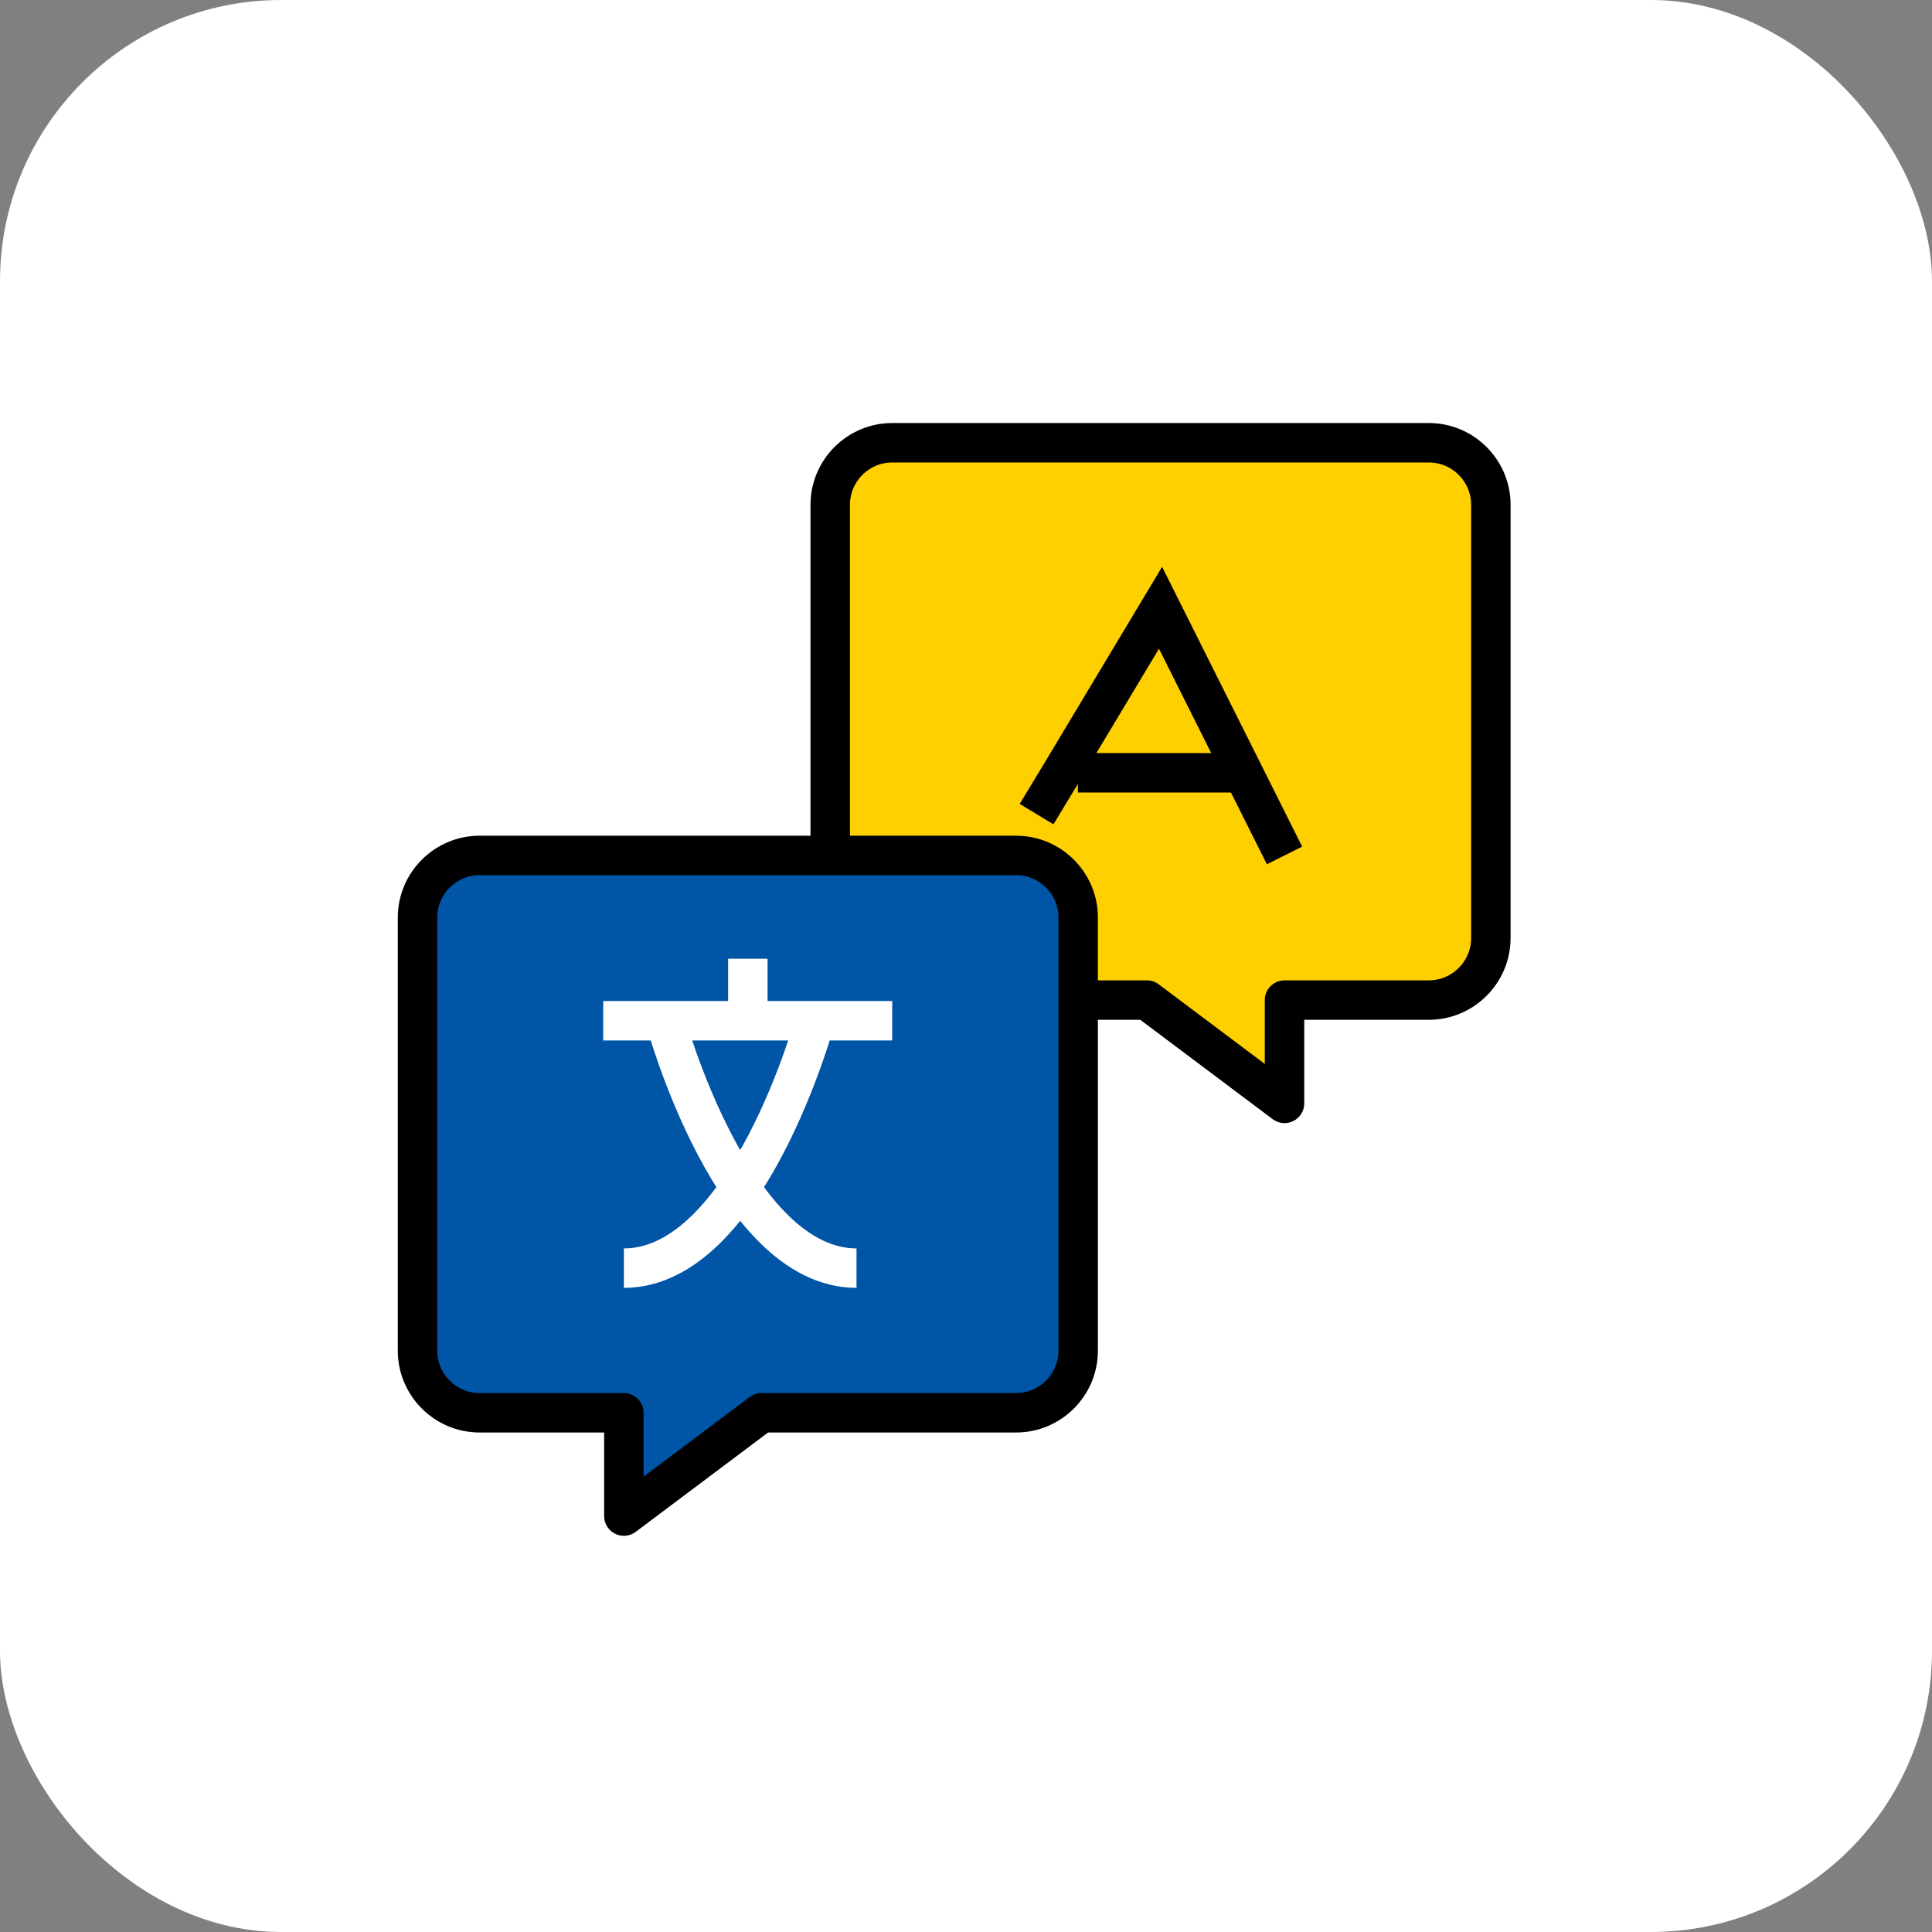
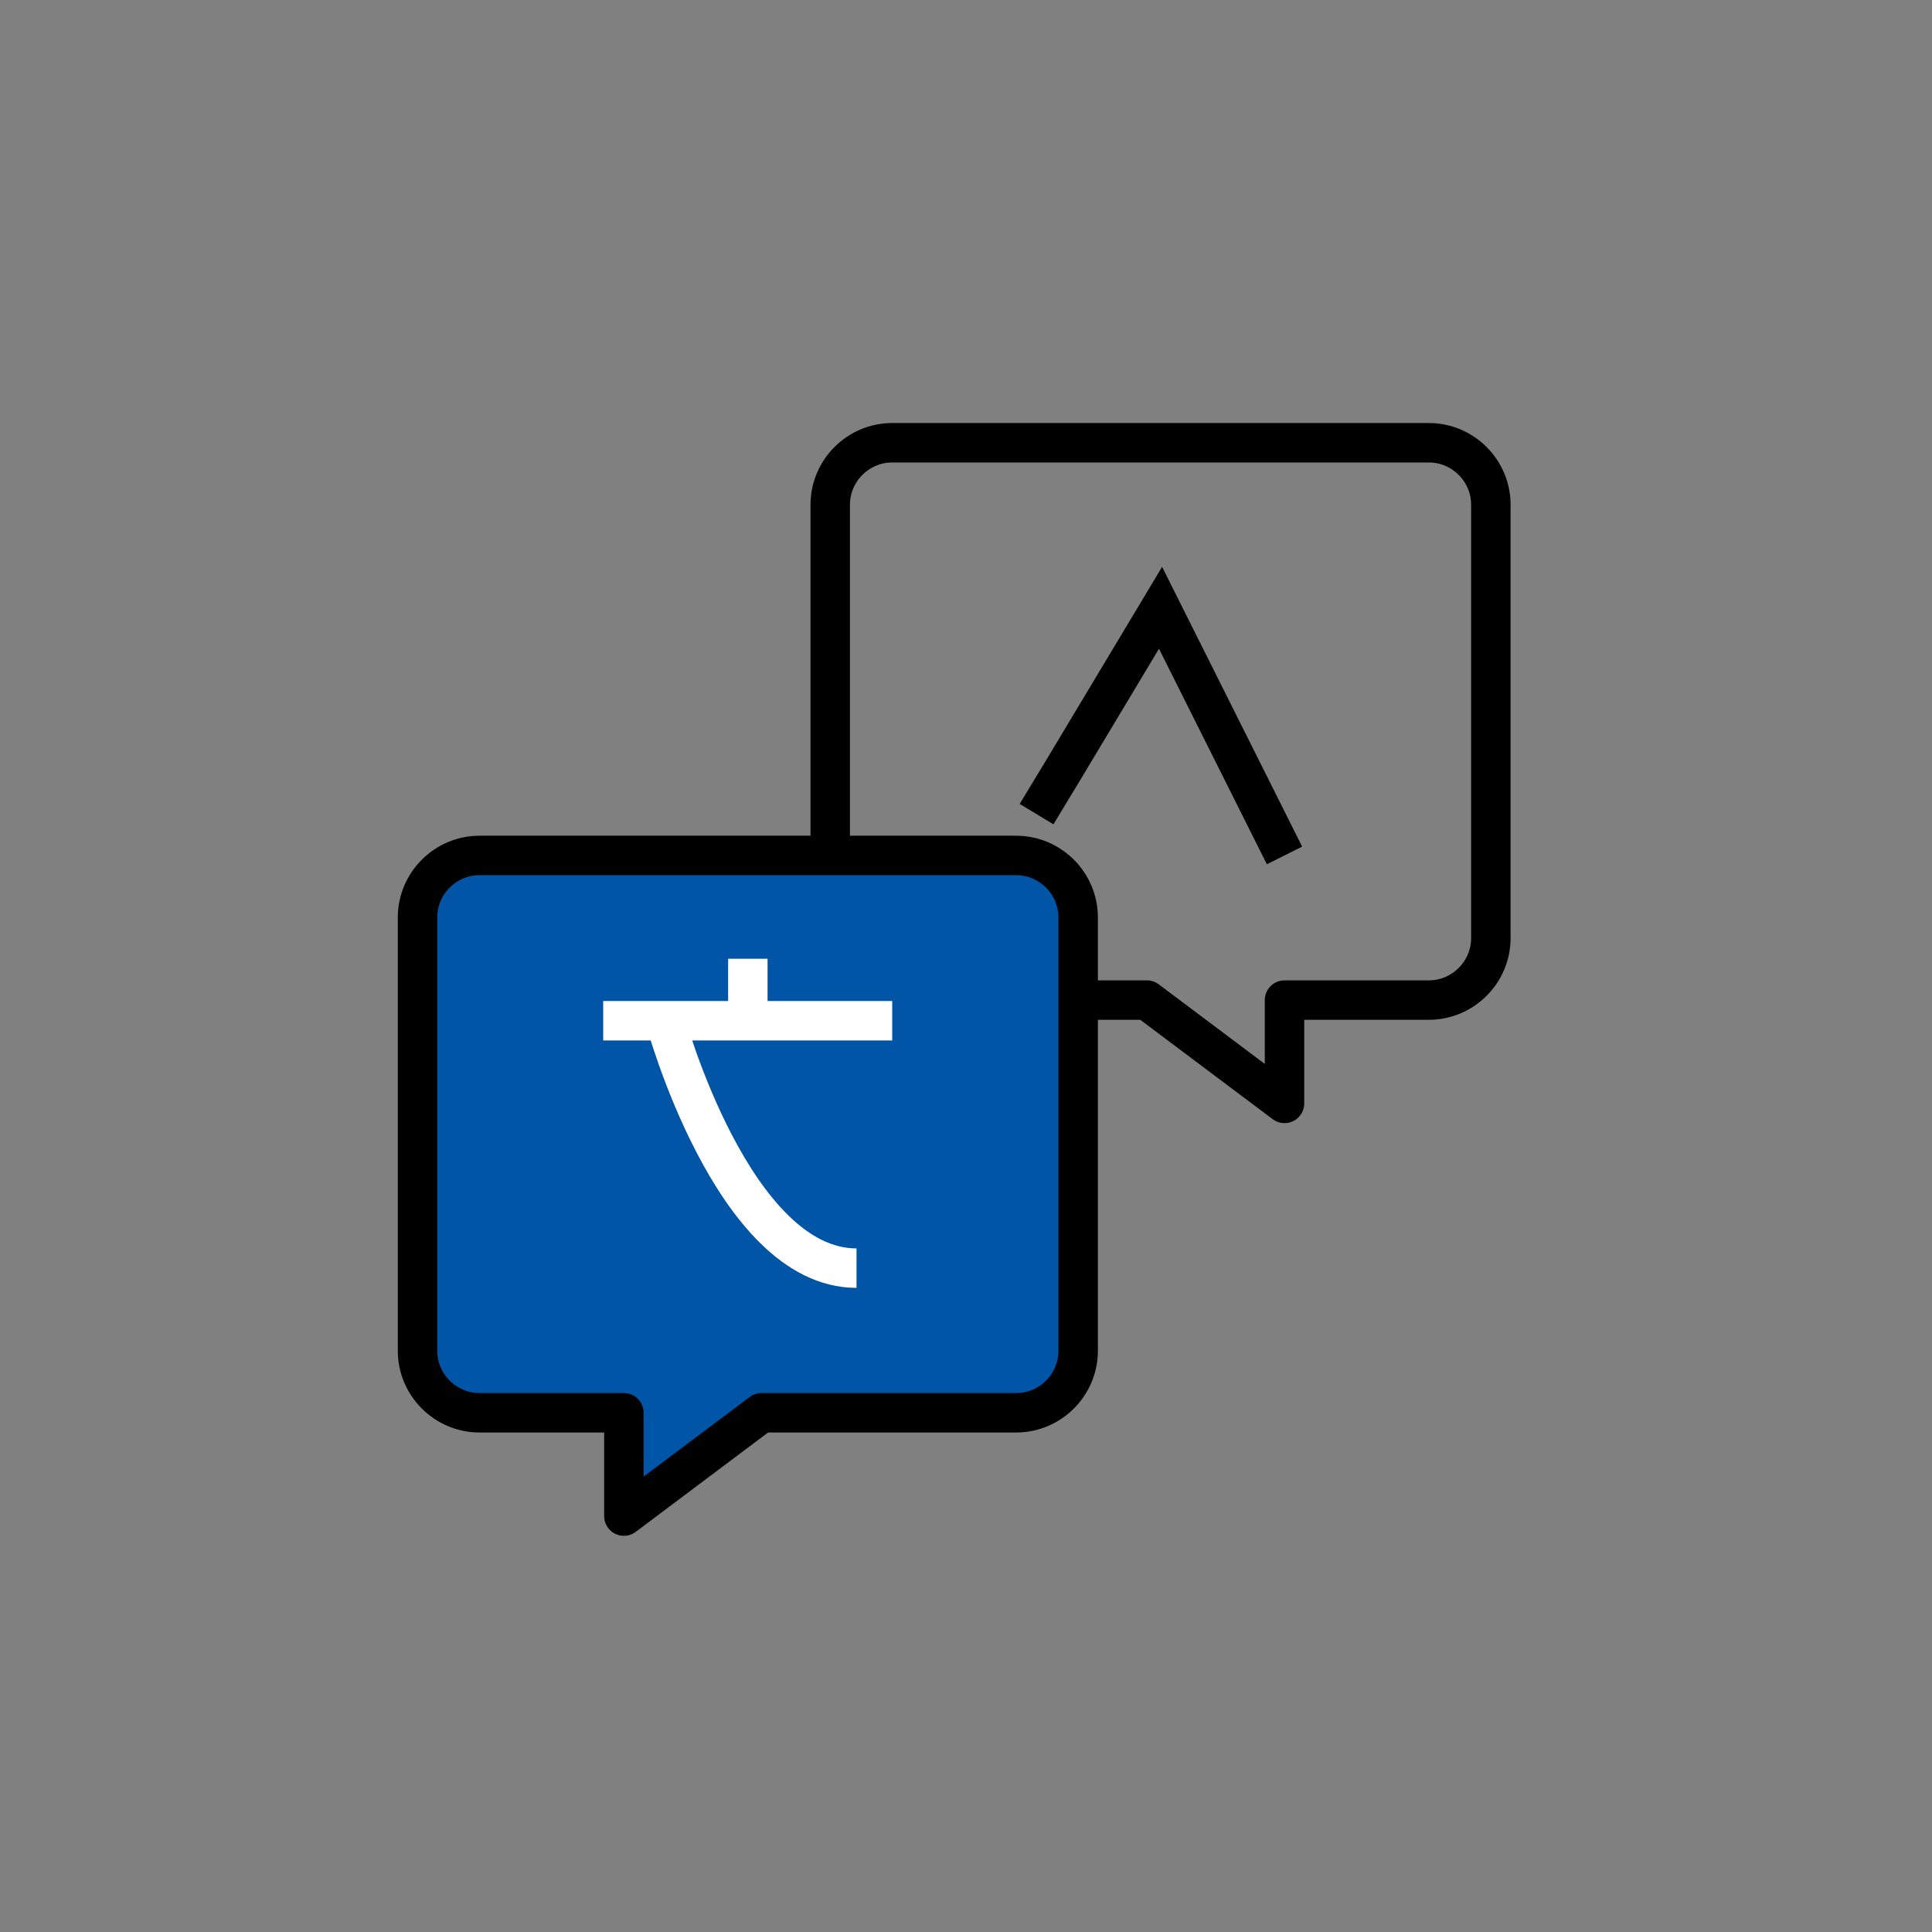
<svg xmlns="http://www.w3.org/2000/svg" id="_レイヤー_2" viewBox="0 0 72 72">
  <rect x="0" y="0" width="72" height="72" fill="#808080" stroke="none" />
  <defs>
    <style>.cls-1{fill:#ffd000;}.cls-2,.cls-3,.cls-4{stroke-miterlimit:10;}.cls-2,.cls-3,.cls-4,.cls-5{stroke-width:1.47px;}.cls-2,.cls-4,.cls-5{fill:none;}.cls-2,.cls-5{stroke:#000;}.cls-3,.cls-6{fill:#fff;}.cls-3,.cls-4{stroke:#fff;}.cls-7{fill:#0055a6;}.cls-5{stroke-linecap:round;stroke-linejoin:round;}</style>
  </defs>
  <g id="KV">
-     <rect class="cls-6" width="72" height="72" rx="10.48" ry="10.48" />
-     <path class="cls-1" d="M53.25,16.5h-20c-1.27,0-2.31,1.04-2.31,2.31v16.15c0,1.27,1.04,2.31,2.31,2.31h9.49l5.13,3.85v-3.85h5.38c1.27,0,2.31-1.04,2.31-2.31v-16.15c0-1.27-1.04-2.31-2.31-2.31Z" />
    <path class="cls-5" d="M53.25,16.5h-20c-1.27,0-2.31,1.04-2.31,2.31v16.15c0,1.27,1.04,2.31,2.31,2.31h9.49l5.13,3.85v-3.85h5.38c1.27,0,2.31-1.04,2.31-2.31v-16.15c0-1.27-1.04-2.31-2.31-2.31Z" />
    <path class="cls-7" d="M37.87,31.88h-20c-1.27,0-2.31,1.04-2.31,2.31v16.15c0,1.27,1.04,2.31,2.31,2.31h5.38v3.85l5.13-3.85h9.49c1.27,0,2.31-1.04,2.31-2.31v-16.15c0-1.27-1.04-2.31-2.31-2.31Z" />
    <path class="cls-5" d="M37.87,31.88h-20c-1.27,0-2.31,1.04-2.31,2.31v16.15c0,1.27,1.04,2.31,2.31,2.31h5.38v3.85l5.13-3.85h9.49c1.27,0,2.31-1.04,2.31-2.31v-16.15c0-1.27-1.04-2.31-2.31-2.31Z" />
    <line class="cls-3" x1="22.48" y1="38.04" x2="33.25" y2="38.04" />
    <line class="cls-3" x1="27.87" y1="38.04" x2="27.87" y2="35.73" />
-     <path class="cls-4" d="M30.38,38.02s-2.52,9.24-7.13,9.24" />
    <path class="cls-4" d="M24.79,38.02s2.52,9.24,7.13,9.24" />
    <polyline class="cls-2" points="38.63 30.34 39.64 28.67 43.25 22.65 47.87 31.88" />
-     <line class="cls-2" x1="46.33" y1="28.8" x2="40.17" y2="28.8" />
  </g>
</svg>